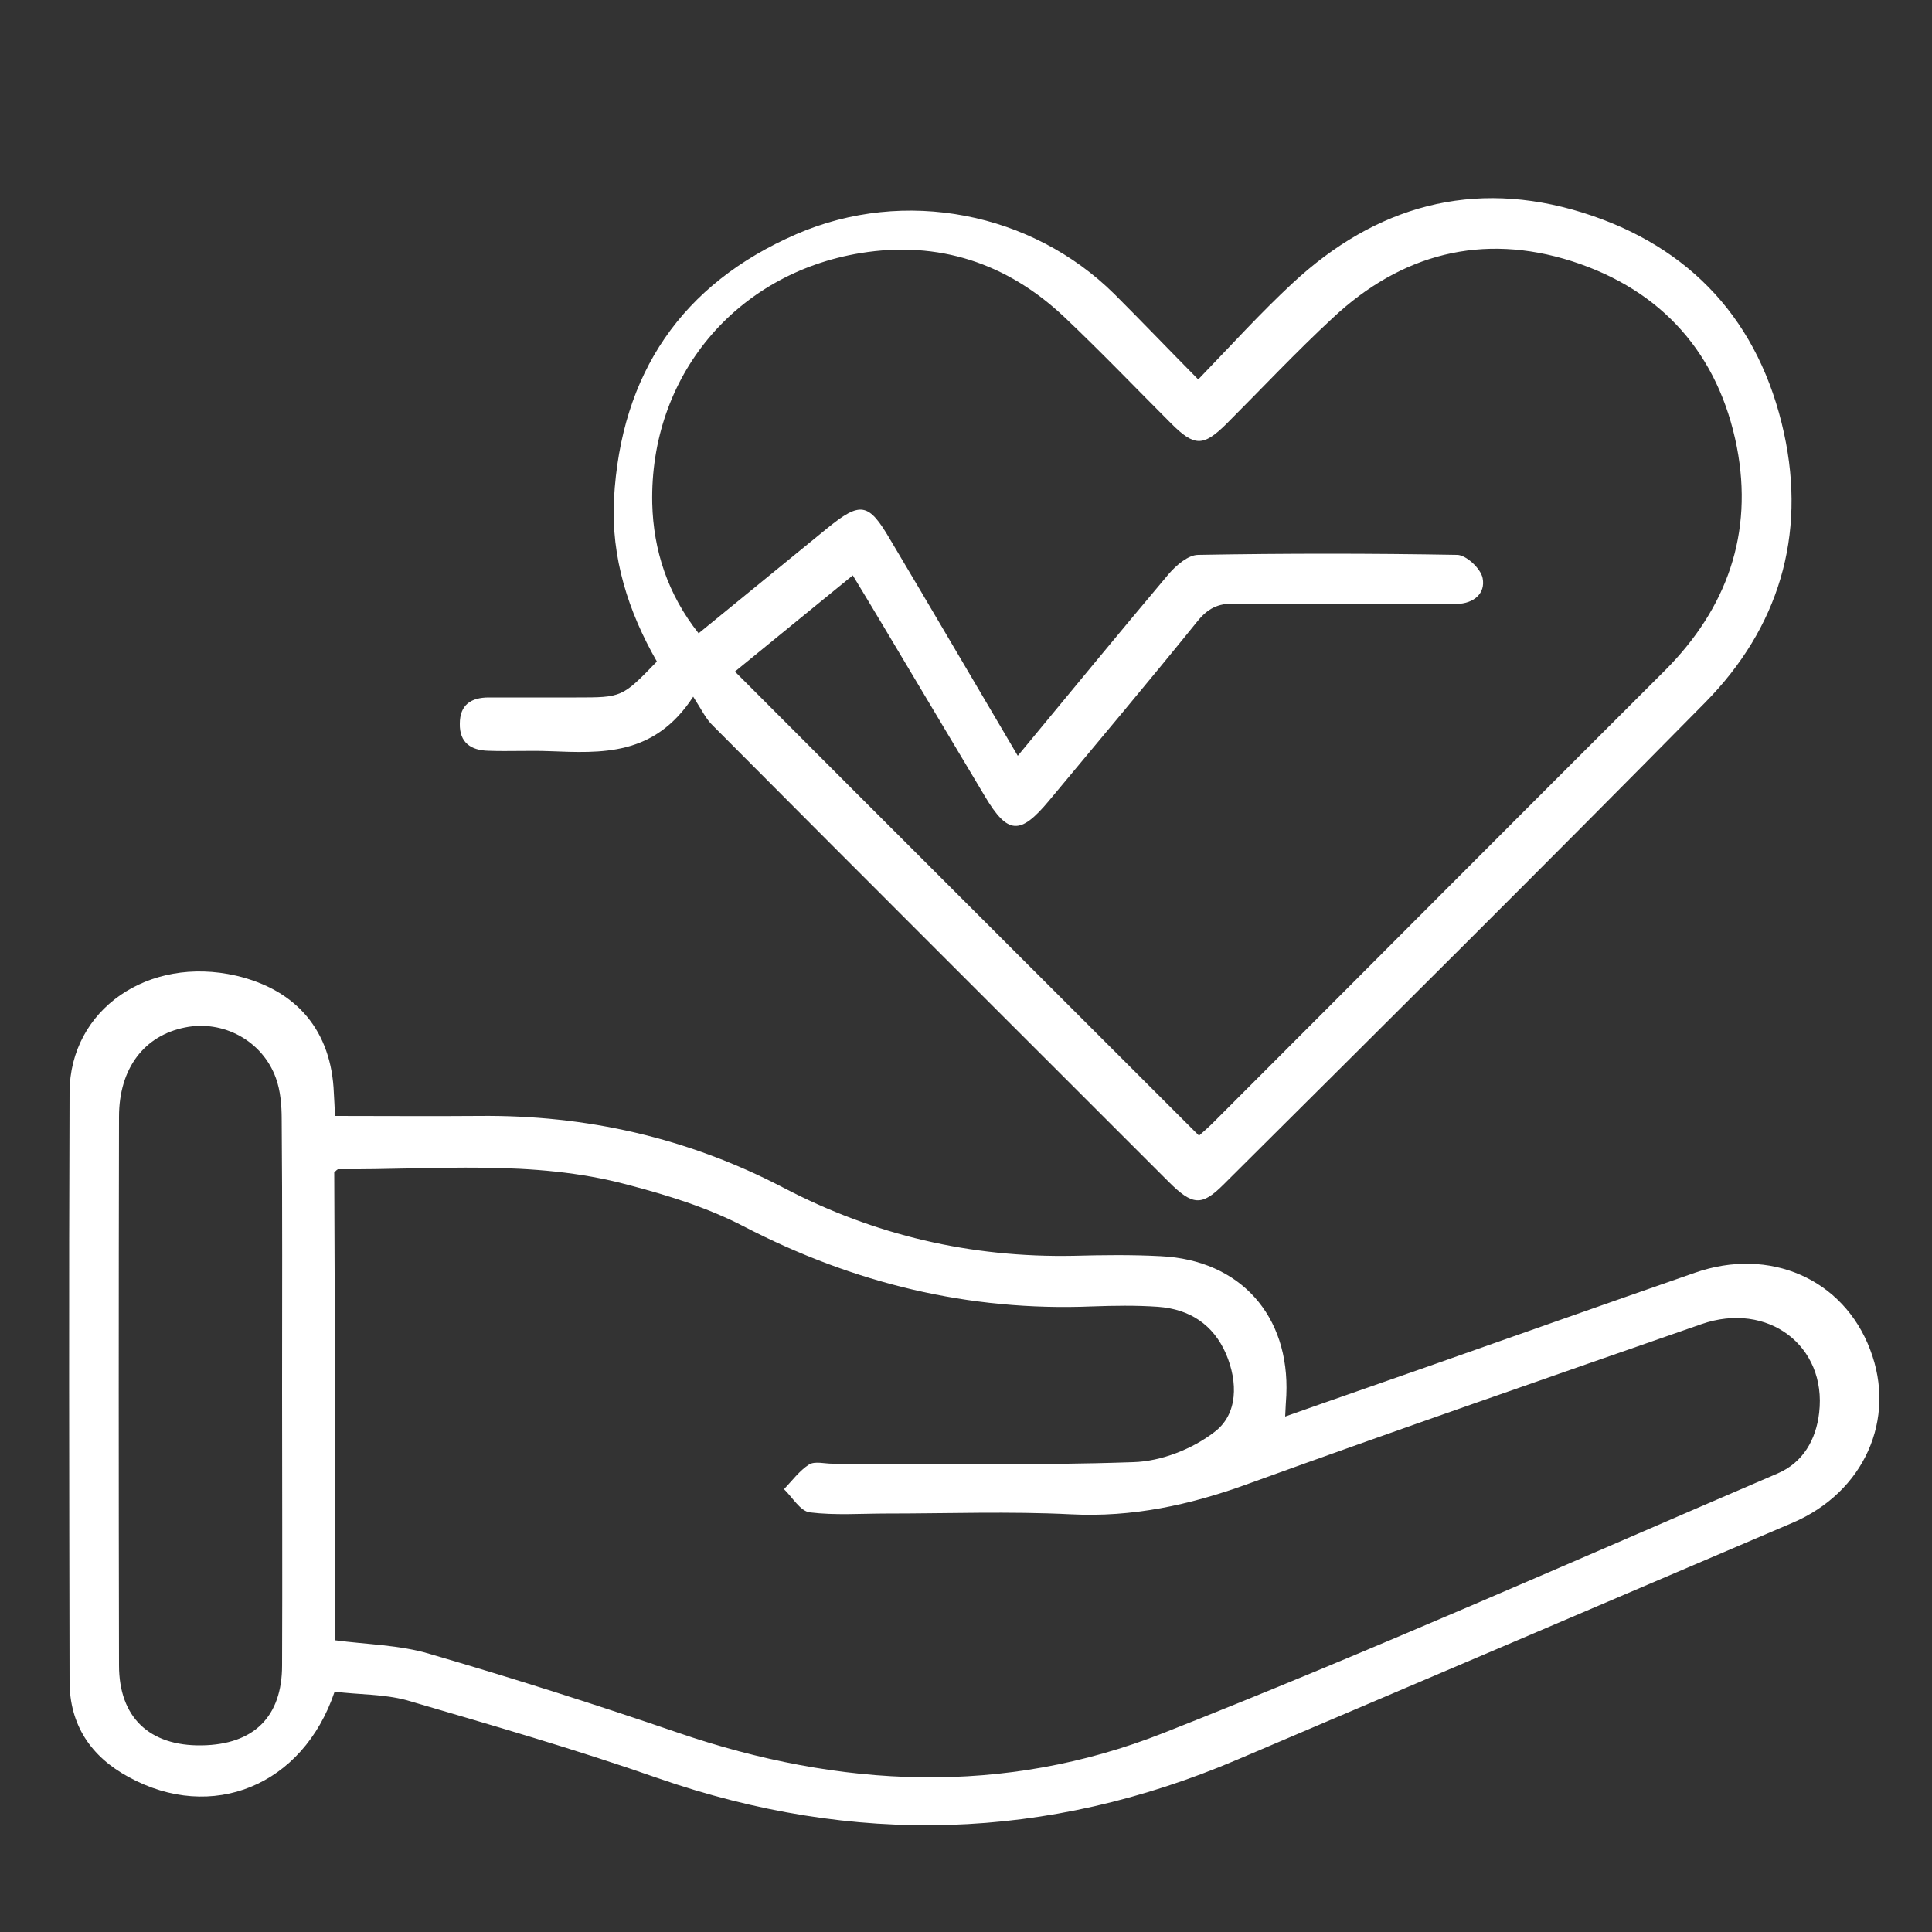
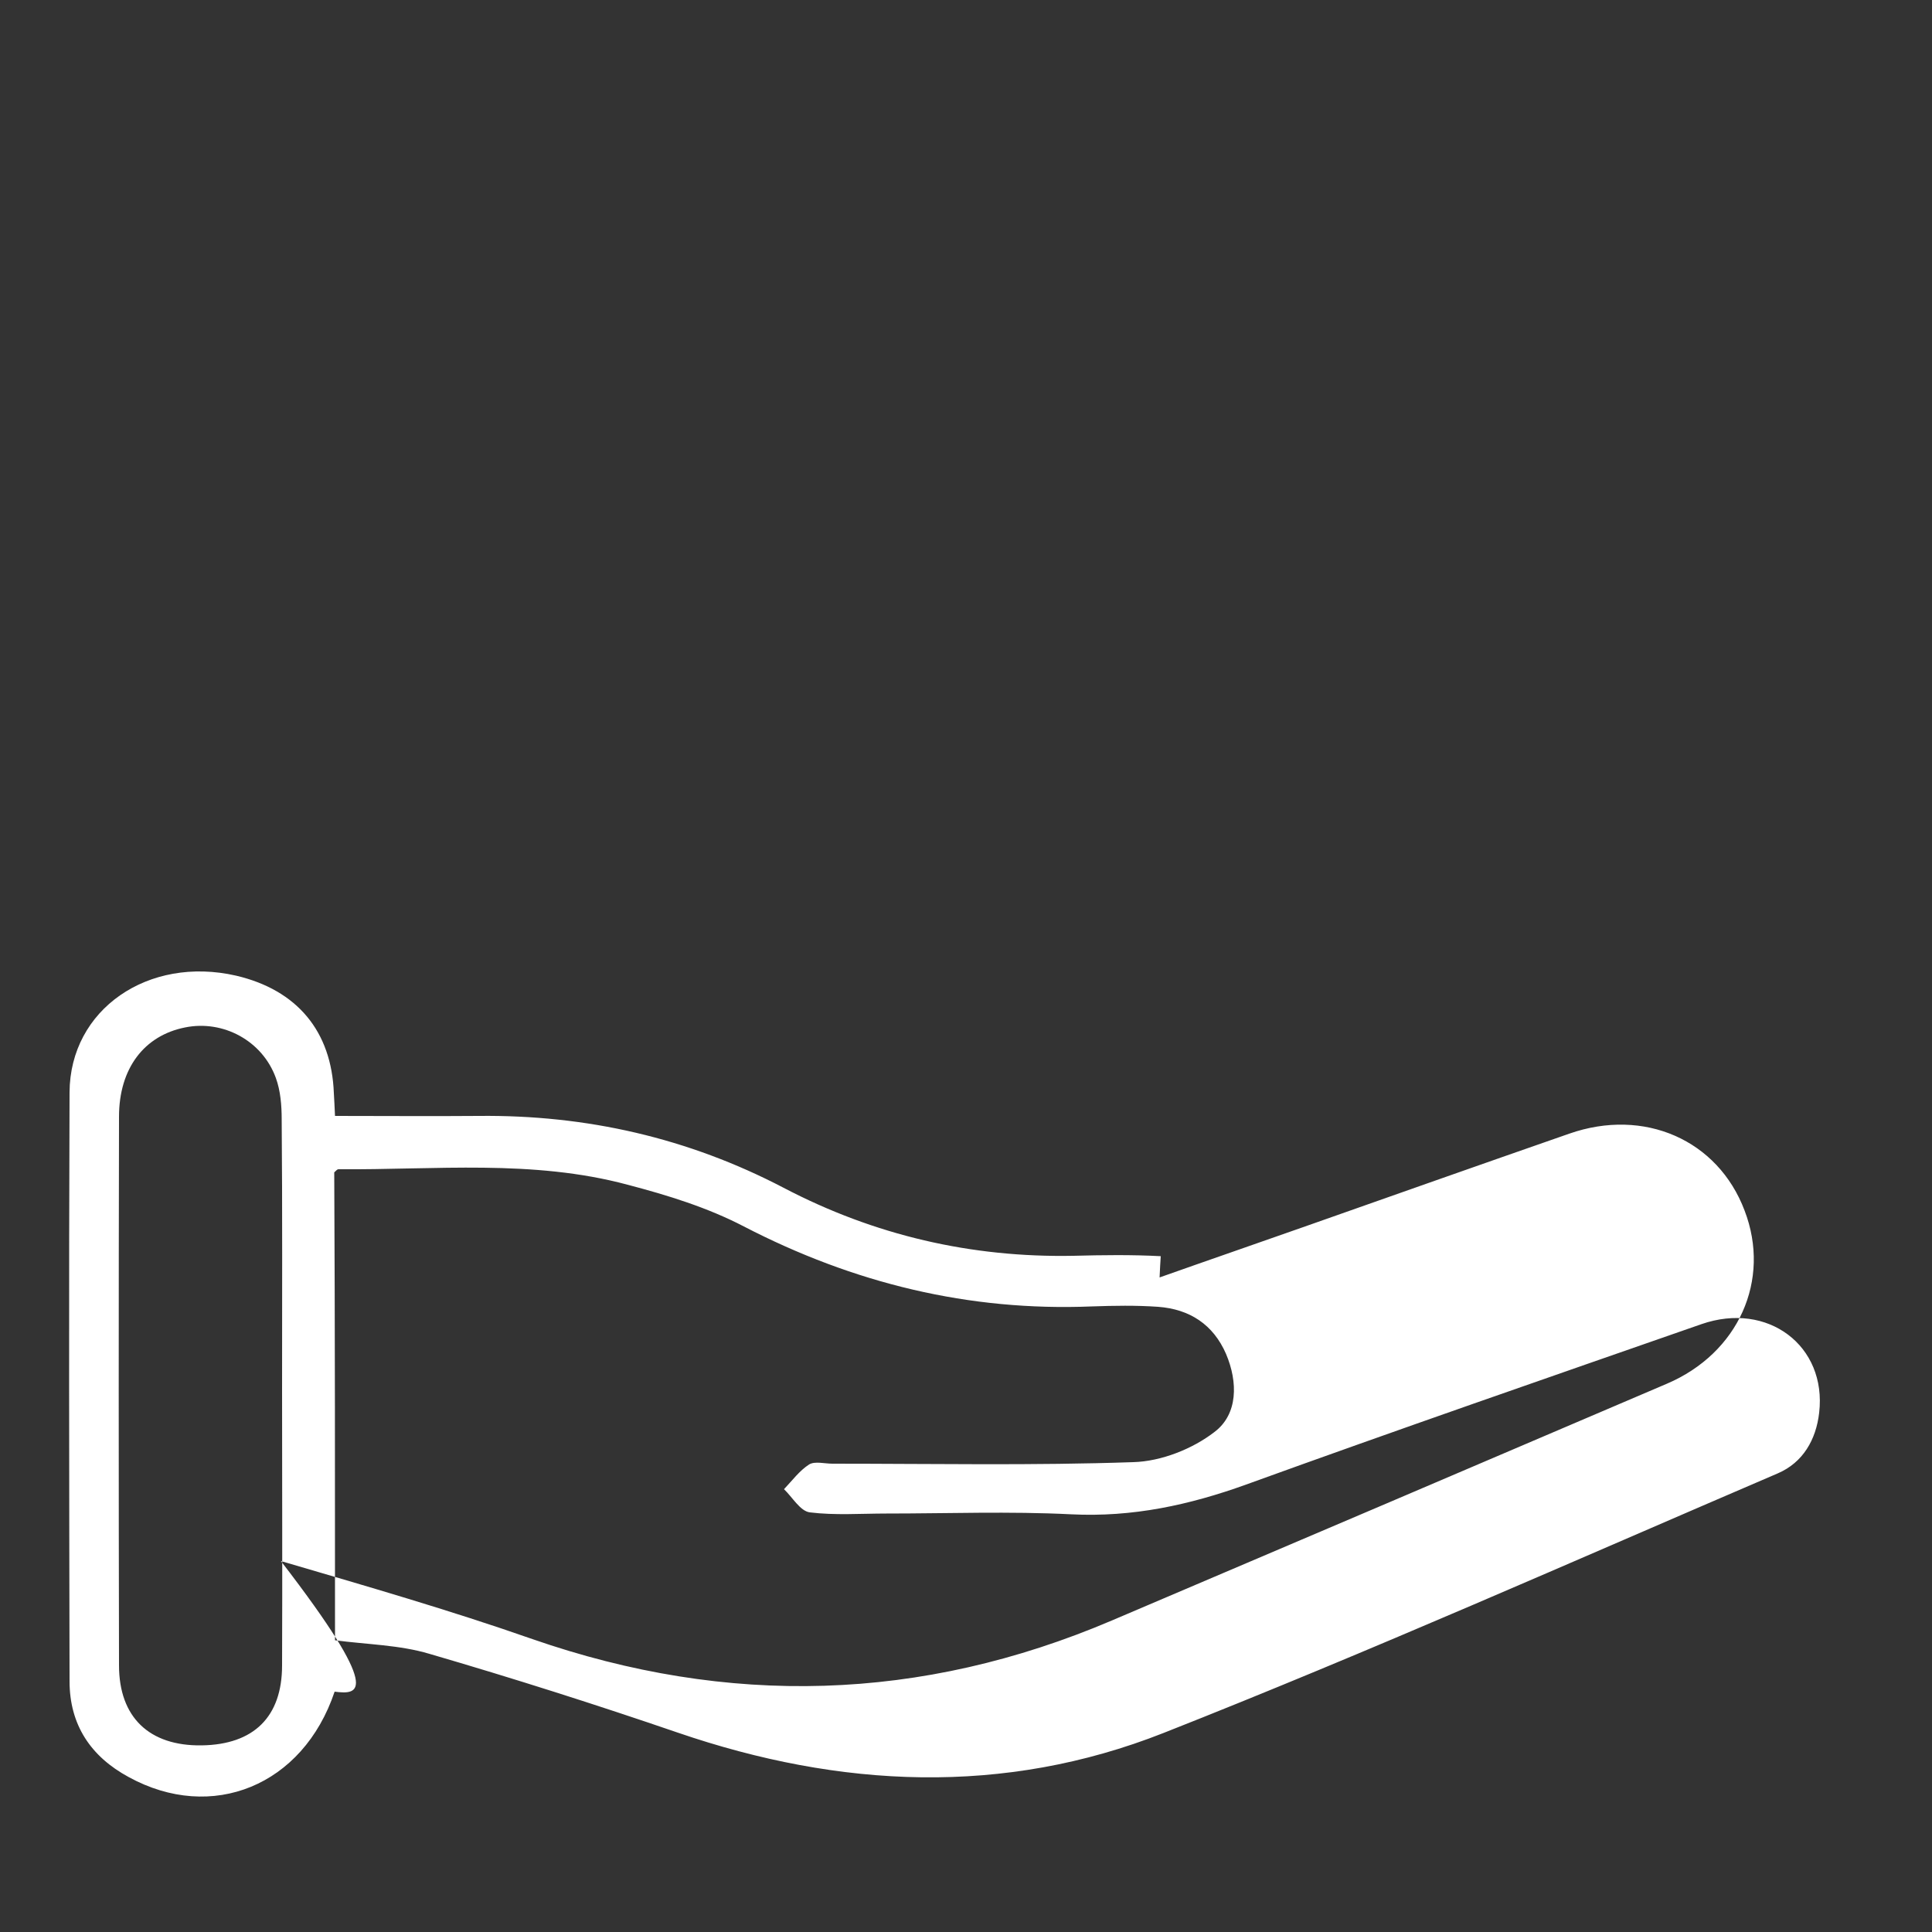
<svg xmlns="http://www.w3.org/2000/svg" version="1.1" id="Layer_1" x="0px" y="0px" viewBox="0 0 500 500" style="enable-background:new 0 0 500 500;" xml:space="preserve">
  <rect x="0" y="0" width="500" height="500" fill="#333333" stroke="none" />
  <style type="text/css">
	.st0{fill:#FFFFFF;}
</style>
  <g>
-     <path class="st0" d="M86.6,437.8c-8.2,24.4-31.8,33.9-53.3,22.1c-9.8-5.3-15.3-13.5-15.3-24.8c-0.1-50.8-0.2-101.6,0-152.4   c0.1-21.5,20.4-35.4,43.1-30.2c15.8,3.7,24.7,14.4,25.3,30.4c0.1,1.8,0.2,3.5,0.3,5.9c12.7,0,24.9,0.1,37.2,0   c27.9-0.3,54.2,5.7,78.9,18.6c23.5,12.3,48.5,18.1,75,17.6c7.5-0.2,15.1-0.3,22.6,0.1c20.6,1,33.4,15.4,32.5,36   c-0.1,1.6-0.2,3.1-0.3,5.5c12.7-4.5,24.9-8.7,37.1-13c23-8.1,45.9-16.2,68.9-24.2c19.4-6.8,38.5,1.6,45.4,19.9   c6.9,18-1.6,36.9-20.1,44.8c-47.9,20.5-95.8,40.9-143.7,61.3c-49.3,21-99.2,22.4-149.9,4.8c-21.4-7.5-43.3-13.8-65.1-20.2   C99.2,438.4,92.9,438.6,86.6,437.8z M86.7,424.5c8.3,1.1,16.7,1.2,24.4,3.5c21.6,6.3,43,13.1,64.3,20.4   c42,14.4,84.4,16.4,125.7,0.1c53.5-21.1,106.1-44.5,159-67.2c6.5-2.8,9.9-8.7,10.7-15.7c2-17.3-13.3-28.9-30.5-22.9   c-39.3,13.7-78.6,27.3-117.8,41.5c-14.7,5.3-29.4,8.5-45.3,7.7c-15.9-0.8-31.9-0.2-47.8-0.2c-6.6,0-13.3,0.5-19.8-0.3   c-2.5-0.3-4.5-3.9-6.7-6c2.1-2.2,4-4.8,6.5-6.4c1.5-0.9,4-0.2,6-0.2c26,0,52,0.5,77.9-0.4c7.2-0.2,15.3-3.4,21-7.8   c6.1-4.6,6.1-12.9,3-20.2c-3.3-7.6-9.4-11.6-17.6-12.2c-5.7-0.4-11.4-0.3-17.1-0.1c-31.9,1.3-61.7-6-90.1-20.7   c-9.4-4.9-19.8-8.1-30.1-10.8c-24.6-6.6-49.8-3.8-74.8-4c-0.4,0-0.7,0.5-1.1,0.8C86.7,343.7,86.7,384,86.7,424.5z M73,360   c0-23.4,0.1-46.9-0.1-70.3c0-3.6-0.3-7.4-1.5-10.7c-3.5-9.7-13.7-15.1-23.5-13.1c-10.6,2.1-17.1,10.6-17.1,23.1   c-0.1,47.3-0.1,94.7,0,142c0,13.4,7.8,20.9,21.4,20.7C65.7,451.5,73,444.3,73,431C73.1,407.3,73,383.6,73,360z" />
-     <path class="st0" d="M179.4,180.3c-10.1,15.5-23.7,14.6-37.3,14.1c-5.2-0.2-10.5,0.1-15.7-0.1c-4.5-0.1-7.5-2.1-7.4-7   c0-4.9,2.9-6.8,7.5-6.8c7.5,0,15,0,22.6,0c11.9,0,11.9,0,20.9-9.3c-7.4-12.9-11.9-26.9-11.1-42.1c1.8-32.4,17.5-55.6,47.2-68.5   c28.1-12.2,61-5.6,82.3,15.5c7.1,7.1,14,14.3,21.7,22.1c8.4-8.7,16.1-17.2,24.4-24.9C356,53.3,381.2,46.2,409.5,55   c28.2,8.8,45.9,28.3,52.2,57.1c5.8,26.6-1.4,50.4-20.4,69.7c-41.3,41.9-83,83.3-124.7,124.8c-5.6,5.6-8,5.4-14.2-0.8   c-39.3-39.3-78.7-78.6-117.9-118C182.7,186.1,181.6,183.7,179.4,180.3z M263.4,195.6c13.5-16.3,26.2-31.8,39.1-47.1   c1.9-2.2,5-4.9,7.6-4.9c22.3-0.4,44.7-0.4,67,0c2.3,0,6.1,3.5,6.6,6c0.8,4-2.3,6.6-6.7,6.7c-1.6,0-3.2,0-4.8,0   c-17.5,0-35.1,0.2-52.6-0.1c-4.4-0.1-7.1,1.3-9.8,4.7c-12.6,15.6-25.5,30.9-38.3,46.3c-7.5,9-10.7,8.8-16.6-1.1   c-6.1-10.2-12.1-20.3-18.2-30.5c-5.2-8.7-10.4-17.5-16-26.7c-10.7,8.7-20.8,17-30.5,24.9c40.3,40.4,80.1,80.1,120.1,120.1   c1-0.9,2.4-2.1,3.6-3.3c39-39,77.9-78.1,116.9-117c16.2-16.2,23-35.6,18.7-57.9c-4.7-24-19.3-40.6-42.7-48.1   c-23.2-7.4-44.2-1.9-61.9,14.7c-9.5,8.8-18.4,18.3-27.6,27.5c-5.9,5.8-8.2,5.8-14.2-0.2c-9.2-9.2-18.2-18.6-27.6-27.5   c-14.8-14-32.6-19.9-52.8-16.6c-32.4,5.3-54.6,32-53.9,64.8c0.3,12.1,4,23.5,12,33.6c11.5-9.4,22.4-18.3,33.3-27.2   c8.6-7,10.7-6.6,16.2,2.8C241.2,157.8,252,176.3,263.4,195.6z" />
+     <path class="st0" d="M86.6,437.8c-8.2,24.4-31.8,33.9-53.3,22.1c-9.8-5.3-15.3-13.5-15.3-24.8c-0.1-50.8-0.2-101.6,0-152.4   c0.1-21.5,20.4-35.4,43.1-30.2c15.8,3.7,24.7,14.4,25.3,30.4c0.1,1.8,0.2,3.5,0.3,5.9c12.7,0,24.9,0.1,37.2,0   c27.9-0.3,54.2,5.7,78.9,18.6c23.5,12.3,48.5,18.1,75,17.6c7.5-0.2,15.1-0.3,22.6,0.1c-0.1,1.6-0.2,3.1-0.3,5.5c12.7-4.5,24.9-8.7,37.1-13c23-8.1,45.9-16.2,68.9-24.2c19.4-6.8,38.5,1.6,45.4,19.9   c6.9,18-1.6,36.9-20.1,44.8c-47.9,20.5-95.8,40.9-143.7,61.3c-49.3,21-99.2,22.4-149.9,4.8c-21.4-7.5-43.3-13.8-65.1-20.2   C99.2,438.4,92.9,438.6,86.6,437.8z M86.7,424.5c8.3,1.1,16.7,1.2,24.4,3.5c21.6,6.3,43,13.1,64.3,20.4   c42,14.4,84.4,16.4,125.7,0.1c53.5-21.1,106.1-44.5,159-67.2c6.5-2.8,9.9-8.7,10.7-15.7c2-17.3-13.3-28.9-30.5-22.9   c-39.3,13.7-78.6,27.3-117.8,41.5c-14.7,5.3-29.4,8.5-45.3,7.7c-15.9-0.8-31.9-0.2-47.8-0.2c-6.6,0-13.3,0.5-19.8-0.3   c-2.5-0.3-4.5-3.9-6.7-6c2.1-2.2,4-4.8,6.5-6.4c1.5-0.9,4-0.2,6-0.2c26,0,52,0.5,77.9-0.4c7.2-0.2,15.3-3.4,21-7.8   c6.1-4.6,6.1-12.9,3-20.2c-3.3-7.6-9.4-11.6-17.6-12.2c-5.7-0.4-11.4-0.3-17.1-0.1c-31.9,1.3-61.7-6-90.1-20.7   c-9.4-4.9-19.8-8.1-30.1-10.8c-24.6-6.6-49.8-3.8-74.8-4c-0.4,0-0.7,0.5-1.1,0.8C86.7,343.7,86.7,384,86.7,424.5z M73,360   c0-23.4,0.1-46.9-0.1-70.3c0-3.6-0.3-7.4-1.5-10.7c-3.5-9.7-13.7-15.1-23.5-13.1c-10.6,2.1-17.1,10.6-17.1,23.1   c-0.1,47.3-0.1,94.7,0,142c0,13.4,7.8,20.9,21.4,20.7C65.7,451.5,73,444.3,73,431C73.1,407.3,73,383.6,73,360z" />
  </g>
</svg>